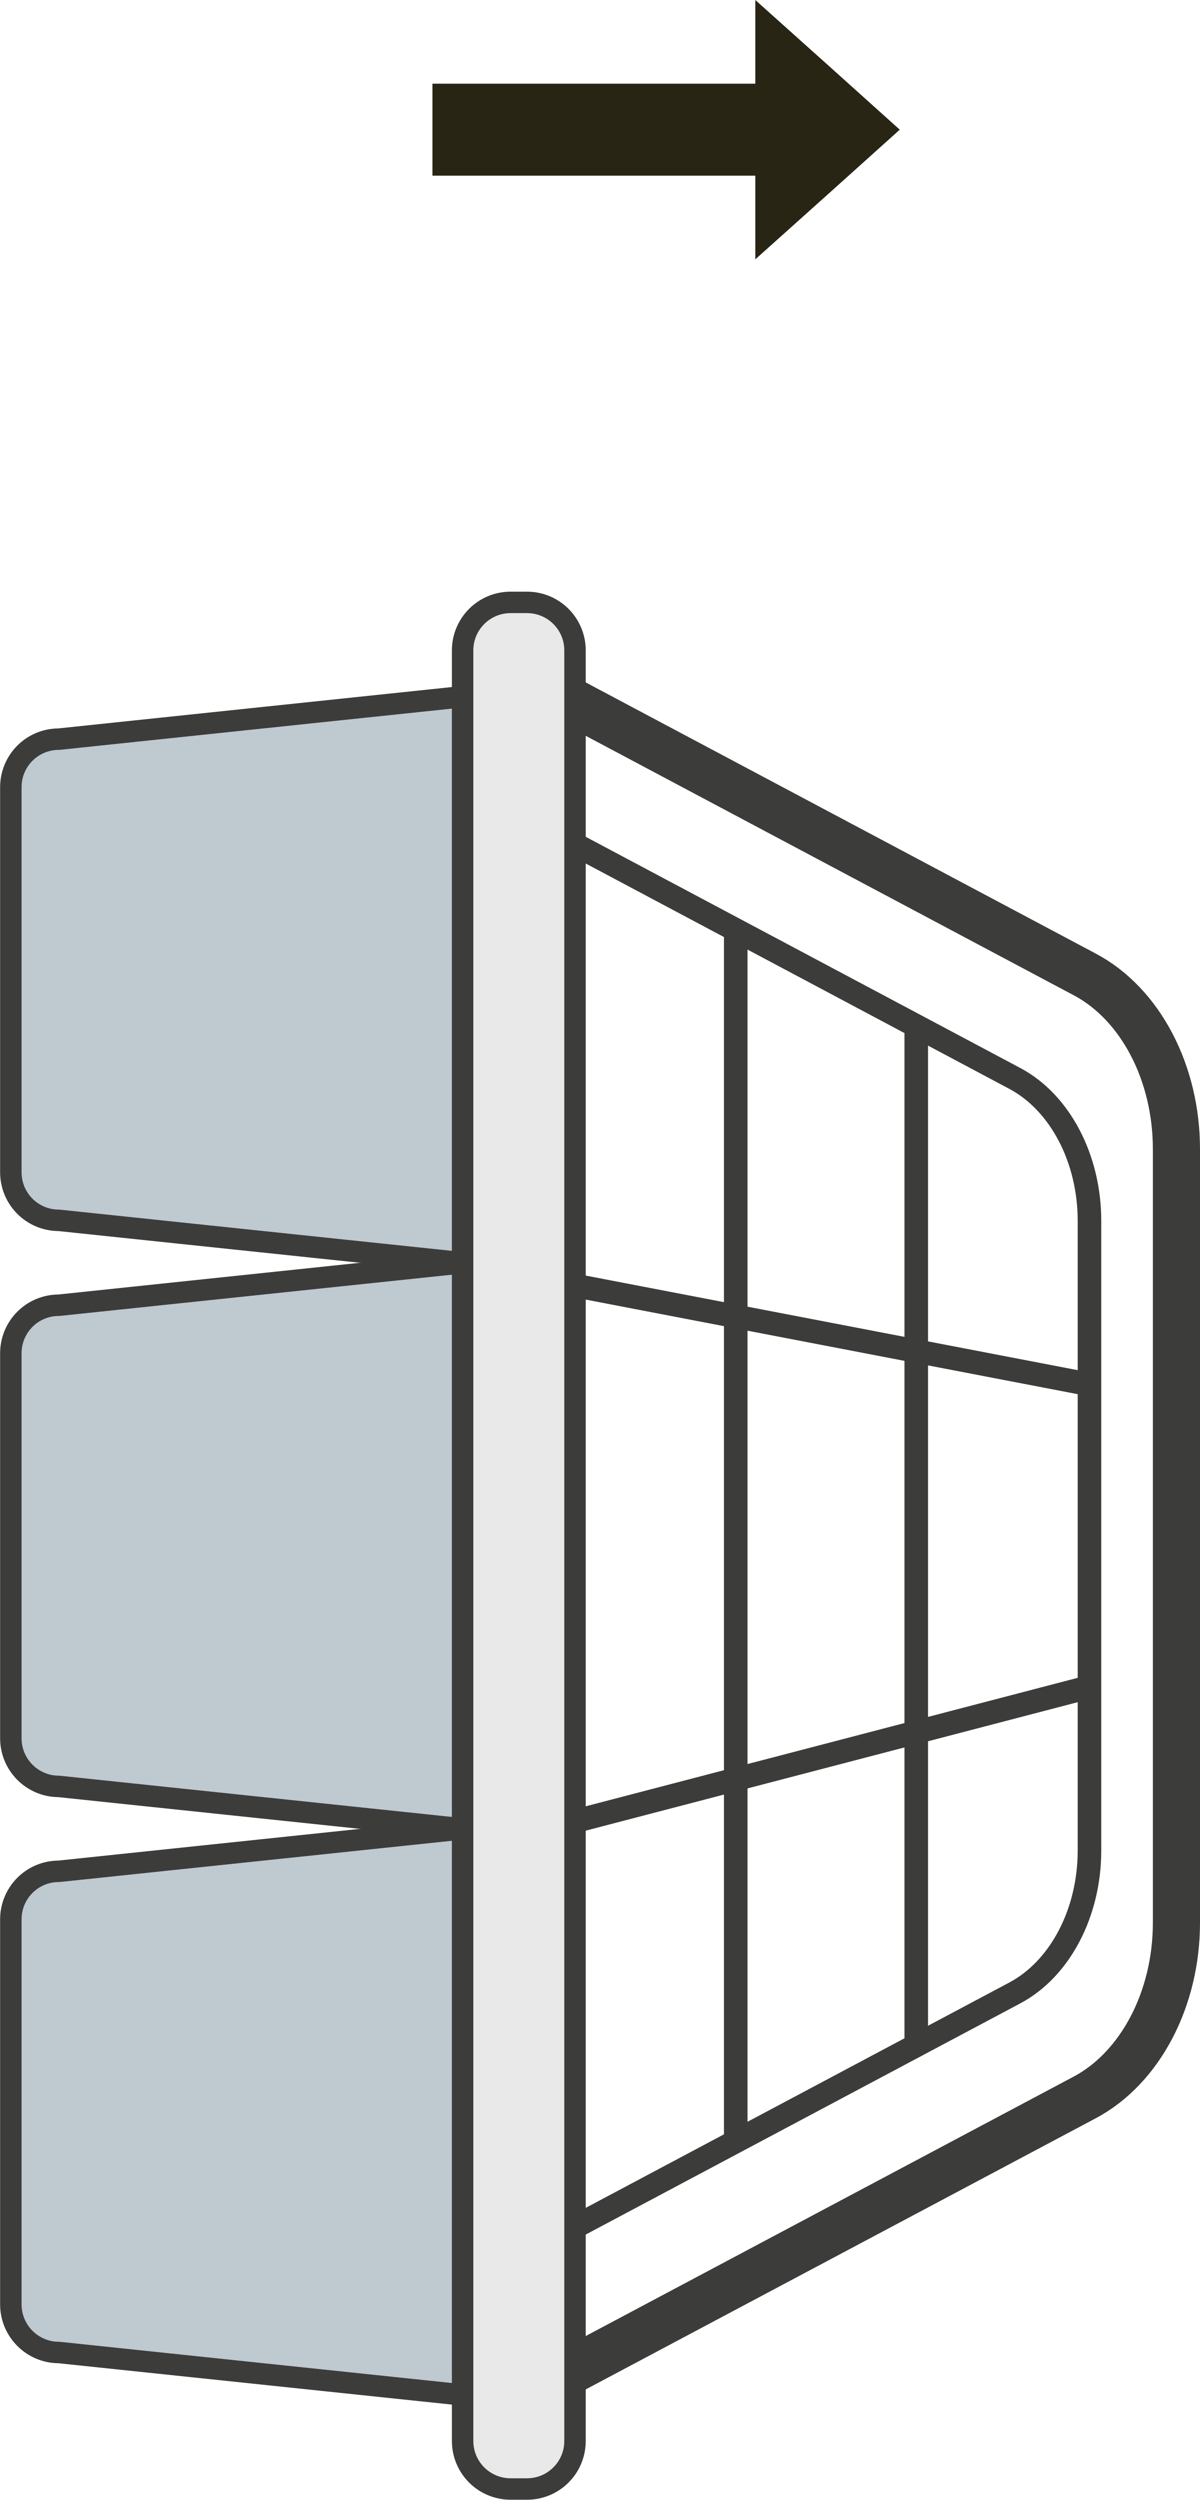
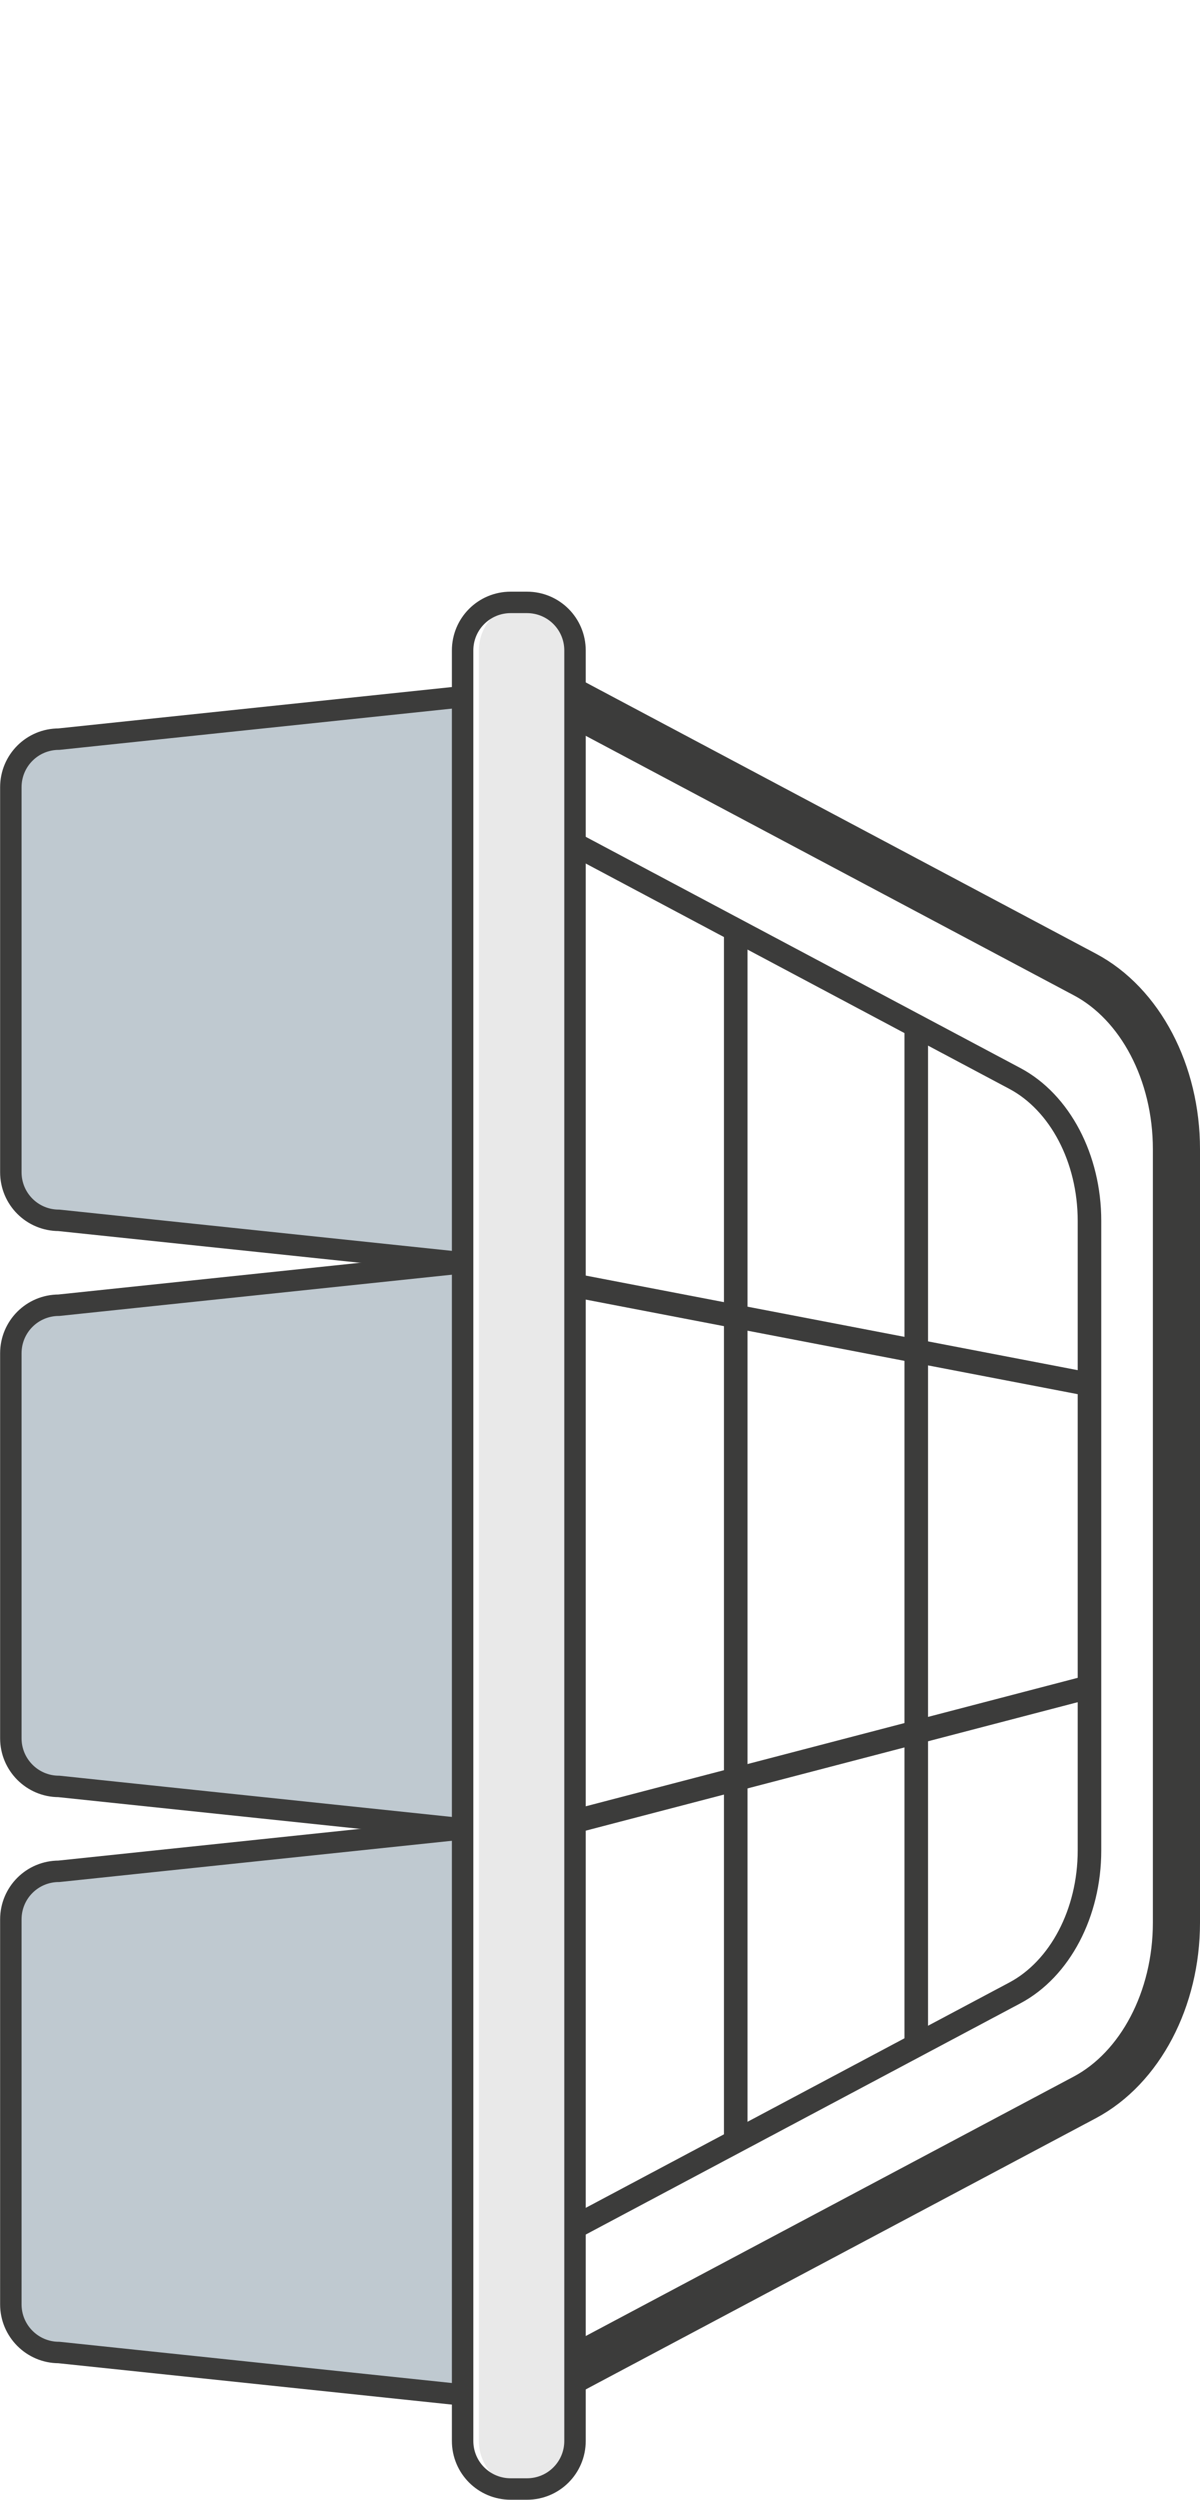
<svg xmlns="http://www.w3.org/2000/svg" id="Layer_2" data-name="Layer 2" viewBox="0 0 50.92 106.03">
  <defs>
    <style>      .cls-1 {        fill: #282515;      }      .cls-2 {        fill: #bfc9d0;      }      .cls-3 {        stroke-width: 2px;      }      .cls-3, .cls-4, .cls-5 {        fill: none;        stroke: #3c3c3b;        stroke-miterlimit: 10;      }      .cls-5 {        stroke-width: .91px;      }      .cls-6 {        fill: #e9e9e9;      }    </style>
  </defs>
  <g id="Livello_1" data-name="Livello 1">
    <g>
      <g>
        <path class="cls-3" d="M49.92,81.54v-32.8c0-3.24-1.53-6.16-3.89-7.41l-23.39-12.43v72.49l23.39-12.43c2.35-1.25,3.89-4.17,3.89-7.41Z" />
        <path class="cls-4" d="M46.23,78.5v-26.72c0-2.64-1.25-5.02-3.17-6.04l-19.05-10.13v59.05l19.05-10.13c1.92-1.02,3.17-3.4,3.17-6.04Z" />
        <line class="cls-4" x1="46.23" y1="58.72" x2="24.01" y2="54.45" />
        <line class="cls-4" x1="24.01" y1="77.35" x2="46.23" y2="71.55" />
        <line class="cls-4" x1="38.88" y1="43.52" x2="38.88" y2="86.76" />
        <line class="cls-4" x1="31.22" y1="39.44" x2="31.22" y2="90.83" />
        <g>
          <path class="cls-2" d="M19.63,53.56l-17.13-1.8c-1.13,0-2.04-.91-2.04-2.04v-16.33c0-1.13.91-2.04,2.04-2.04l17.13-1.8" />
          <path class="cls-2" d="M19.63,77.57l-17.13-1.8c-1.13,0-2.04-.92-2.04-2.04v-16.33c0-1.13.91-2.04,2.04-2.04l17.13-1.8" />
          <path class="cls-2" d="M19.63,101.58l-17.13-1.8c-1.13,0-2.04-.92-2.04-2.04v-16.33c0-1.13.91-2.04,2.04-2.04l17.13-1.8" />
-           <path class="cls-6" d="M21.67,25.55h.69c1.13,0,2.04.91,2.04,2.04v75.94c0,1.13-.91,2.04-2.04,2.04h-.69c-1.13,0-2.04-.91-2.04-2.04V27.59c0-1.13.91-2.04,2.04-2.04Z" />
+           <path class="cls-6" d="M21.67,25.55h.69c1.13,0,2.04.91,2.04,2.04v75.94c0,1.13-.91,2.04-2.04,2.04c-1.13,0-2.04-.91-2.04-2.04V27.59c0-1.13.91-2.04,2.04-2.04Z" />
          <path class="cls-5" d="M19.63,53.56l-17.13-1.8c-1.13,0-2.04-.91-2.04-2.04v-16.33c0-1.13.91-2.04,2.04-2.04l17.13-1.8" />
          <path class="cls-5" d="M19.63,77.57l-17.13-1.8c-1.13,0-2.04-.92-2.04-2.04v-16.33c0-1.13.91-2.04,2.04-2.04l17.13-1.8" />
          <path class="cls-5" d="M19.63,101.58l-17.13-1.8c-1.13,0-2.04-.92-2.04-2.04v-16.33c0-1.13.91-2.04,2.04-2.04l17.13-1.8" />
          <path class="cls-5" d="M21.67,25.55h.69c1.13,0,2.04.91,2.04,2.04v75.94c0,1.13-.91,2.04-2.04,2.04h-.69c-1.13,0-2.04-.91-2.04-2.04V27.59c0-1.13.91-2.04,2.04-2.04Z" />
        </g>
      </g>
-       <polygon class="cls-1" points="35.12 2.75 32.05 0 32.05 3.55 18.35 3.55 18.35 7.45 32.05 7.45 32.05 11 35.12 8.25 38.18 5.5 35.12 2.75" />
    </g>
  </g>
</svg>